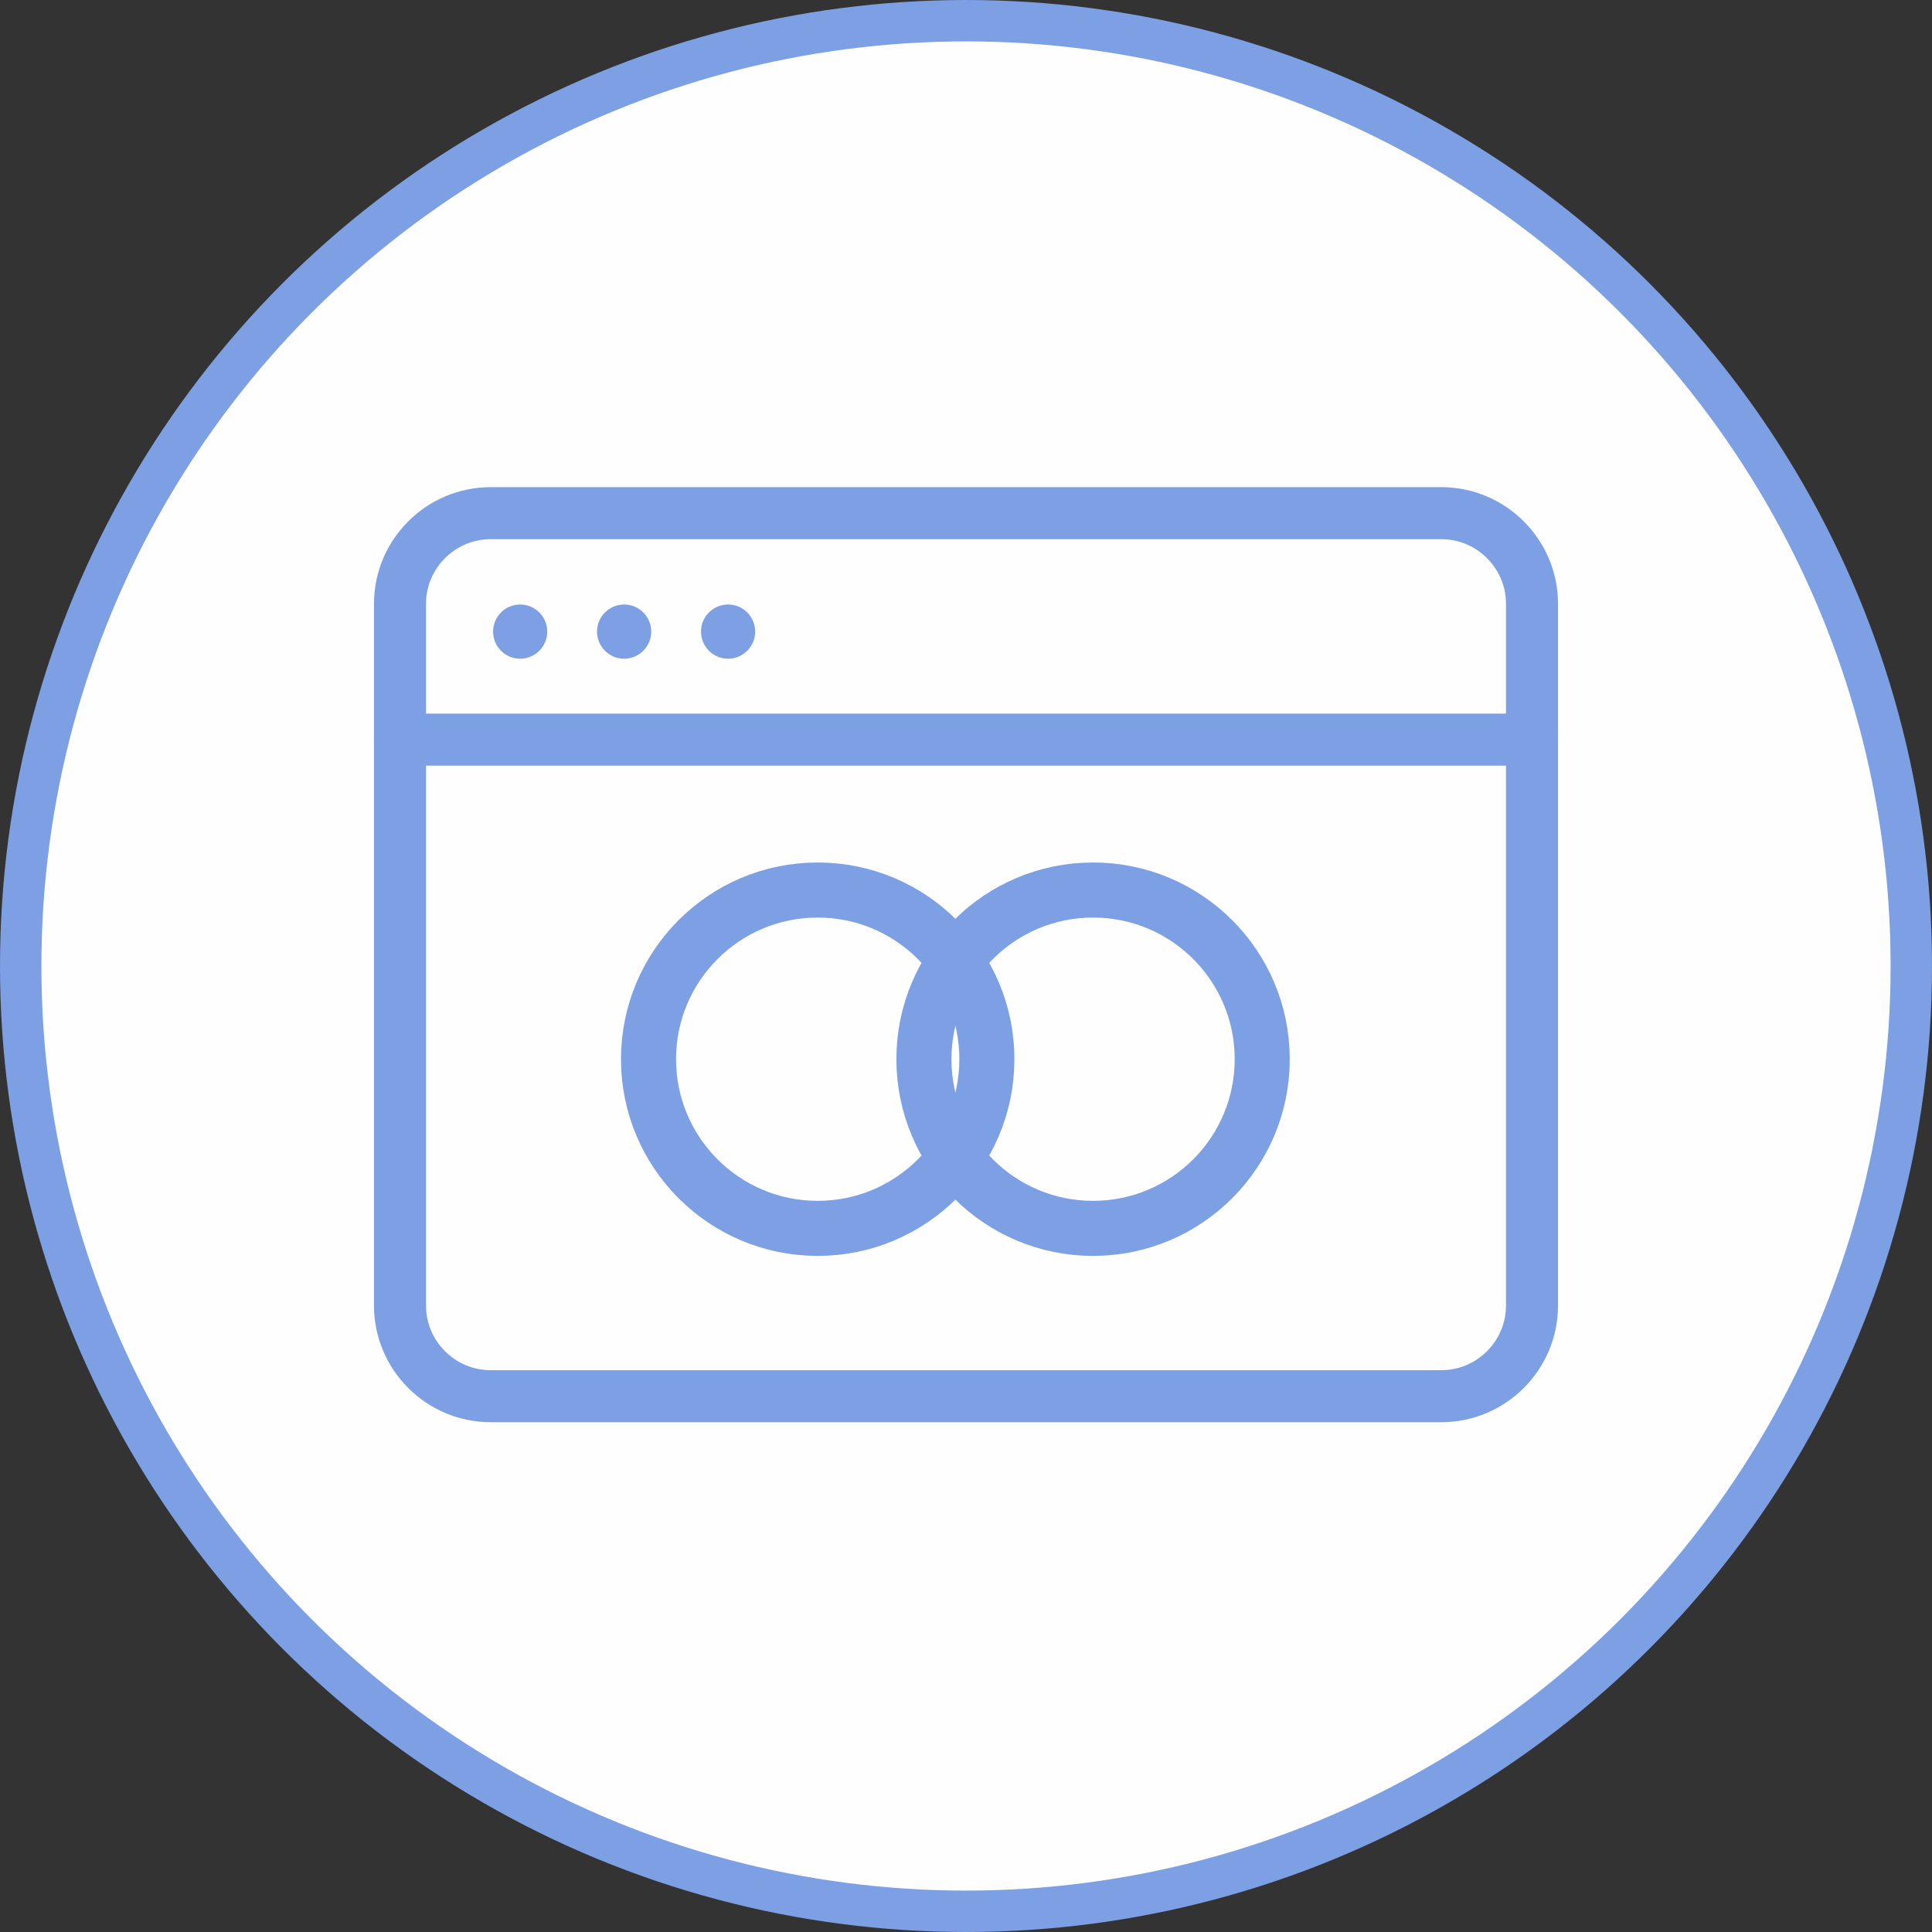
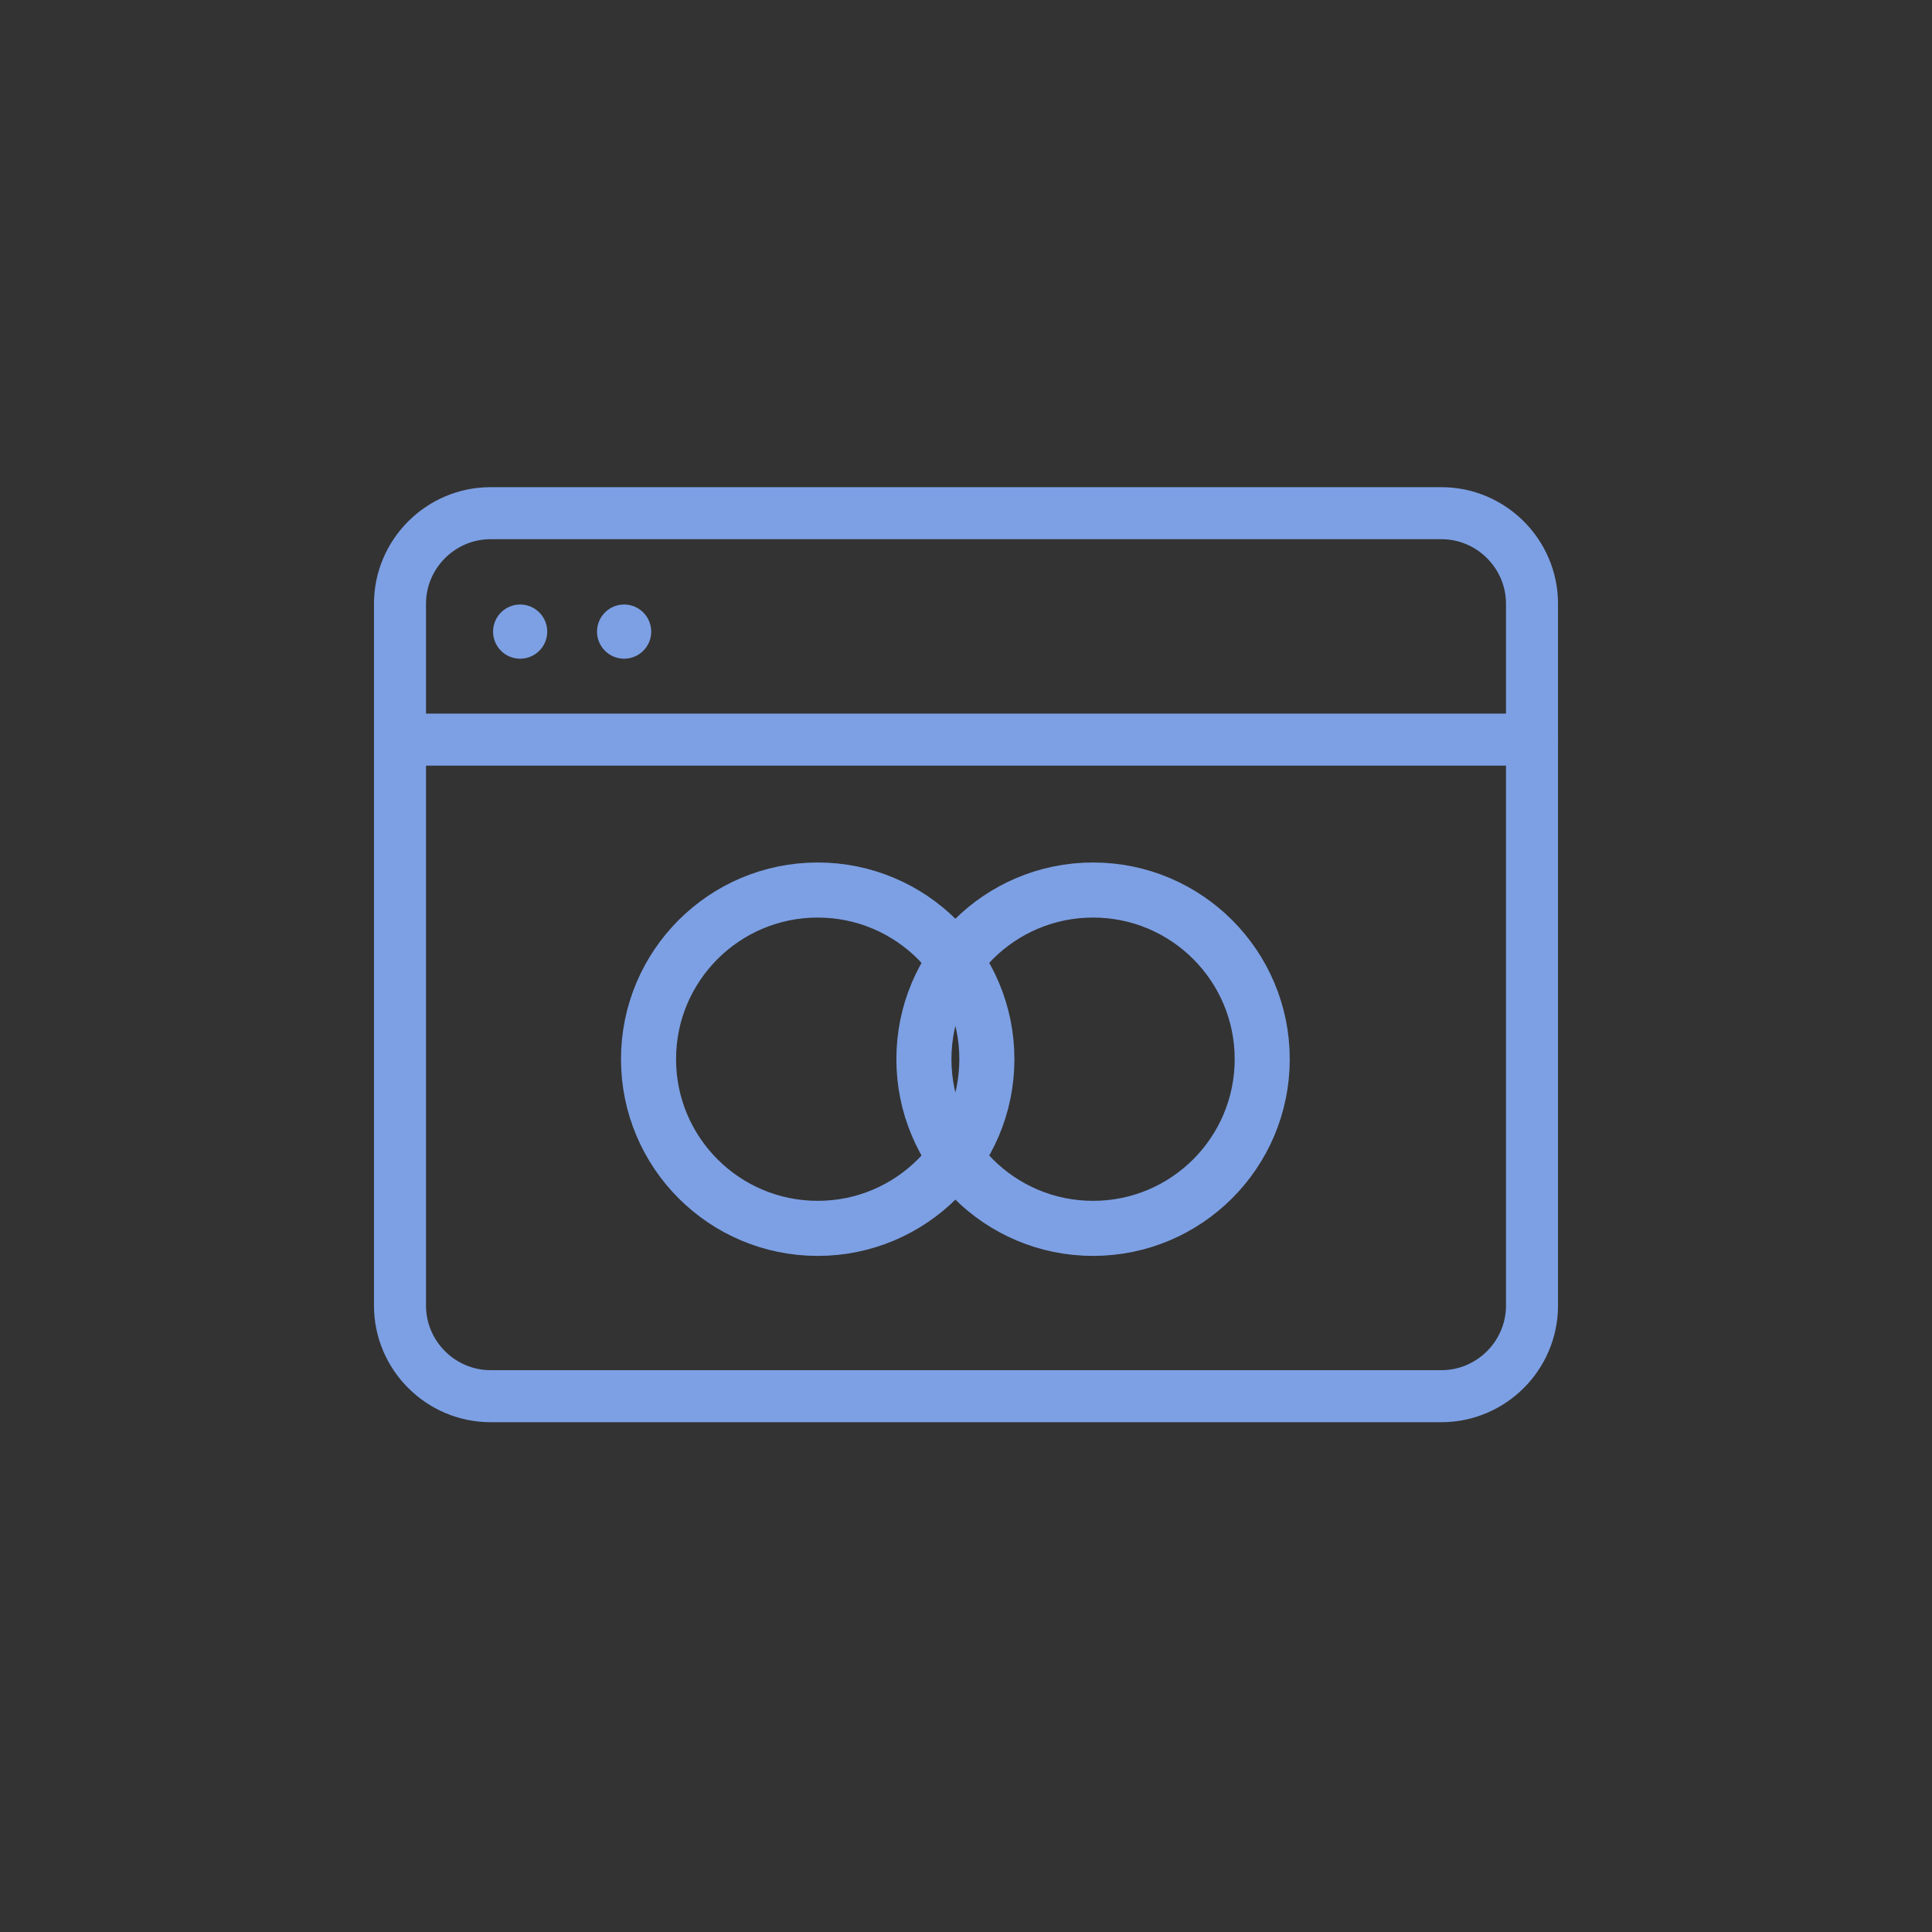
<svg xmlns="http://www.w3.org/2000/svg" width="56" height="56" viewBox="0 0 56 56" fill="none">
  <rect x="0" y="0" width="56" height="56" fill="#333333" stroke="none" />
-   <circle cx="28" cy="28" r="27.4" fill="#FEFEFF" stroke="#7DA0E4" stroke-width="1.2" />
  <path d="M44.406 37.844C44.406 39.288 43.225 40.469 41.781 40.469H14.219C12.775 40.469 11.594 39.288 11.594 37.844V17.5C11.594 16.056 12.775 14.875 14.219 14.875H41.781C43.225 14.875 44.406 16.056 44.406 17.5V37.844Z" stroke="#7DA0E4" stroke-width="1.508" stroke-miterlimit="10" stroke-linecap="round" stroke-linejoin="round" />
  <path d="M15.077 19.093C15.511 19.093 15.862 18.741 15.862 18.308C15.862 17.874 15.511 17.522 15.077 17.522C14.643 17.522 14.292 17.874 14.292 18.308C14.292 18.741 14.643 19.093 15.077 19.093Z" fill="#7DA0E4" />
  <path d="M18.09 19.093C18.524 19.093 18.876 18.741 18.876 18.308C18.876 17.874 18.524 17.522 18.09 17.522C17.657 17.522 17.305 17.874 17.305 18.308C17.305 18.741 17.657 19.093 18.09 19.093Z" fill="#7DA0E4" />
-   <path d="M21.104 19.093C21.538 19.093 21.889 18.741 21.889 18.308C21.889 17.874 21.538 17.522 21.104 17.522C20.67 17.522 20.319 17.874 20.319 18.308C20.319 18.741 20.67 19.093 21.104 19.093Z" fill="#7DA0E4" />
  <path d="M28.605 30.701C28.605 33.409 26.409 35.605 23.701 35.605C20.993 35.605 18.798 33.409 18.798 30.701C18.798 27.993 20.993 25.798 23.701 25.798C26.409 25.798 28.605 27.993 28.605 30.701Z" stroke="#7DA0E4" stroke-width="1.596" />
  <path d="M36.586 30.701C36.586 33.409 34.391 35.605 31.683 35.605C28.975 35.605 26.78 33.409 26.78 30.701C26.78 27.993 28.975 25.798 31.683 25.798C34.391 25.798 36.586 27.993 36.586 30.701Z" stroke="#7DA0E4" stroke-width="1.596" />
  <path d="M11.594 21.438H44.406" stroke="#7DA0E4" stroke-width="1.508" stroke-miterlimit="10" stroke-linecap="round" stroke-linejoin="round" />
</svg>